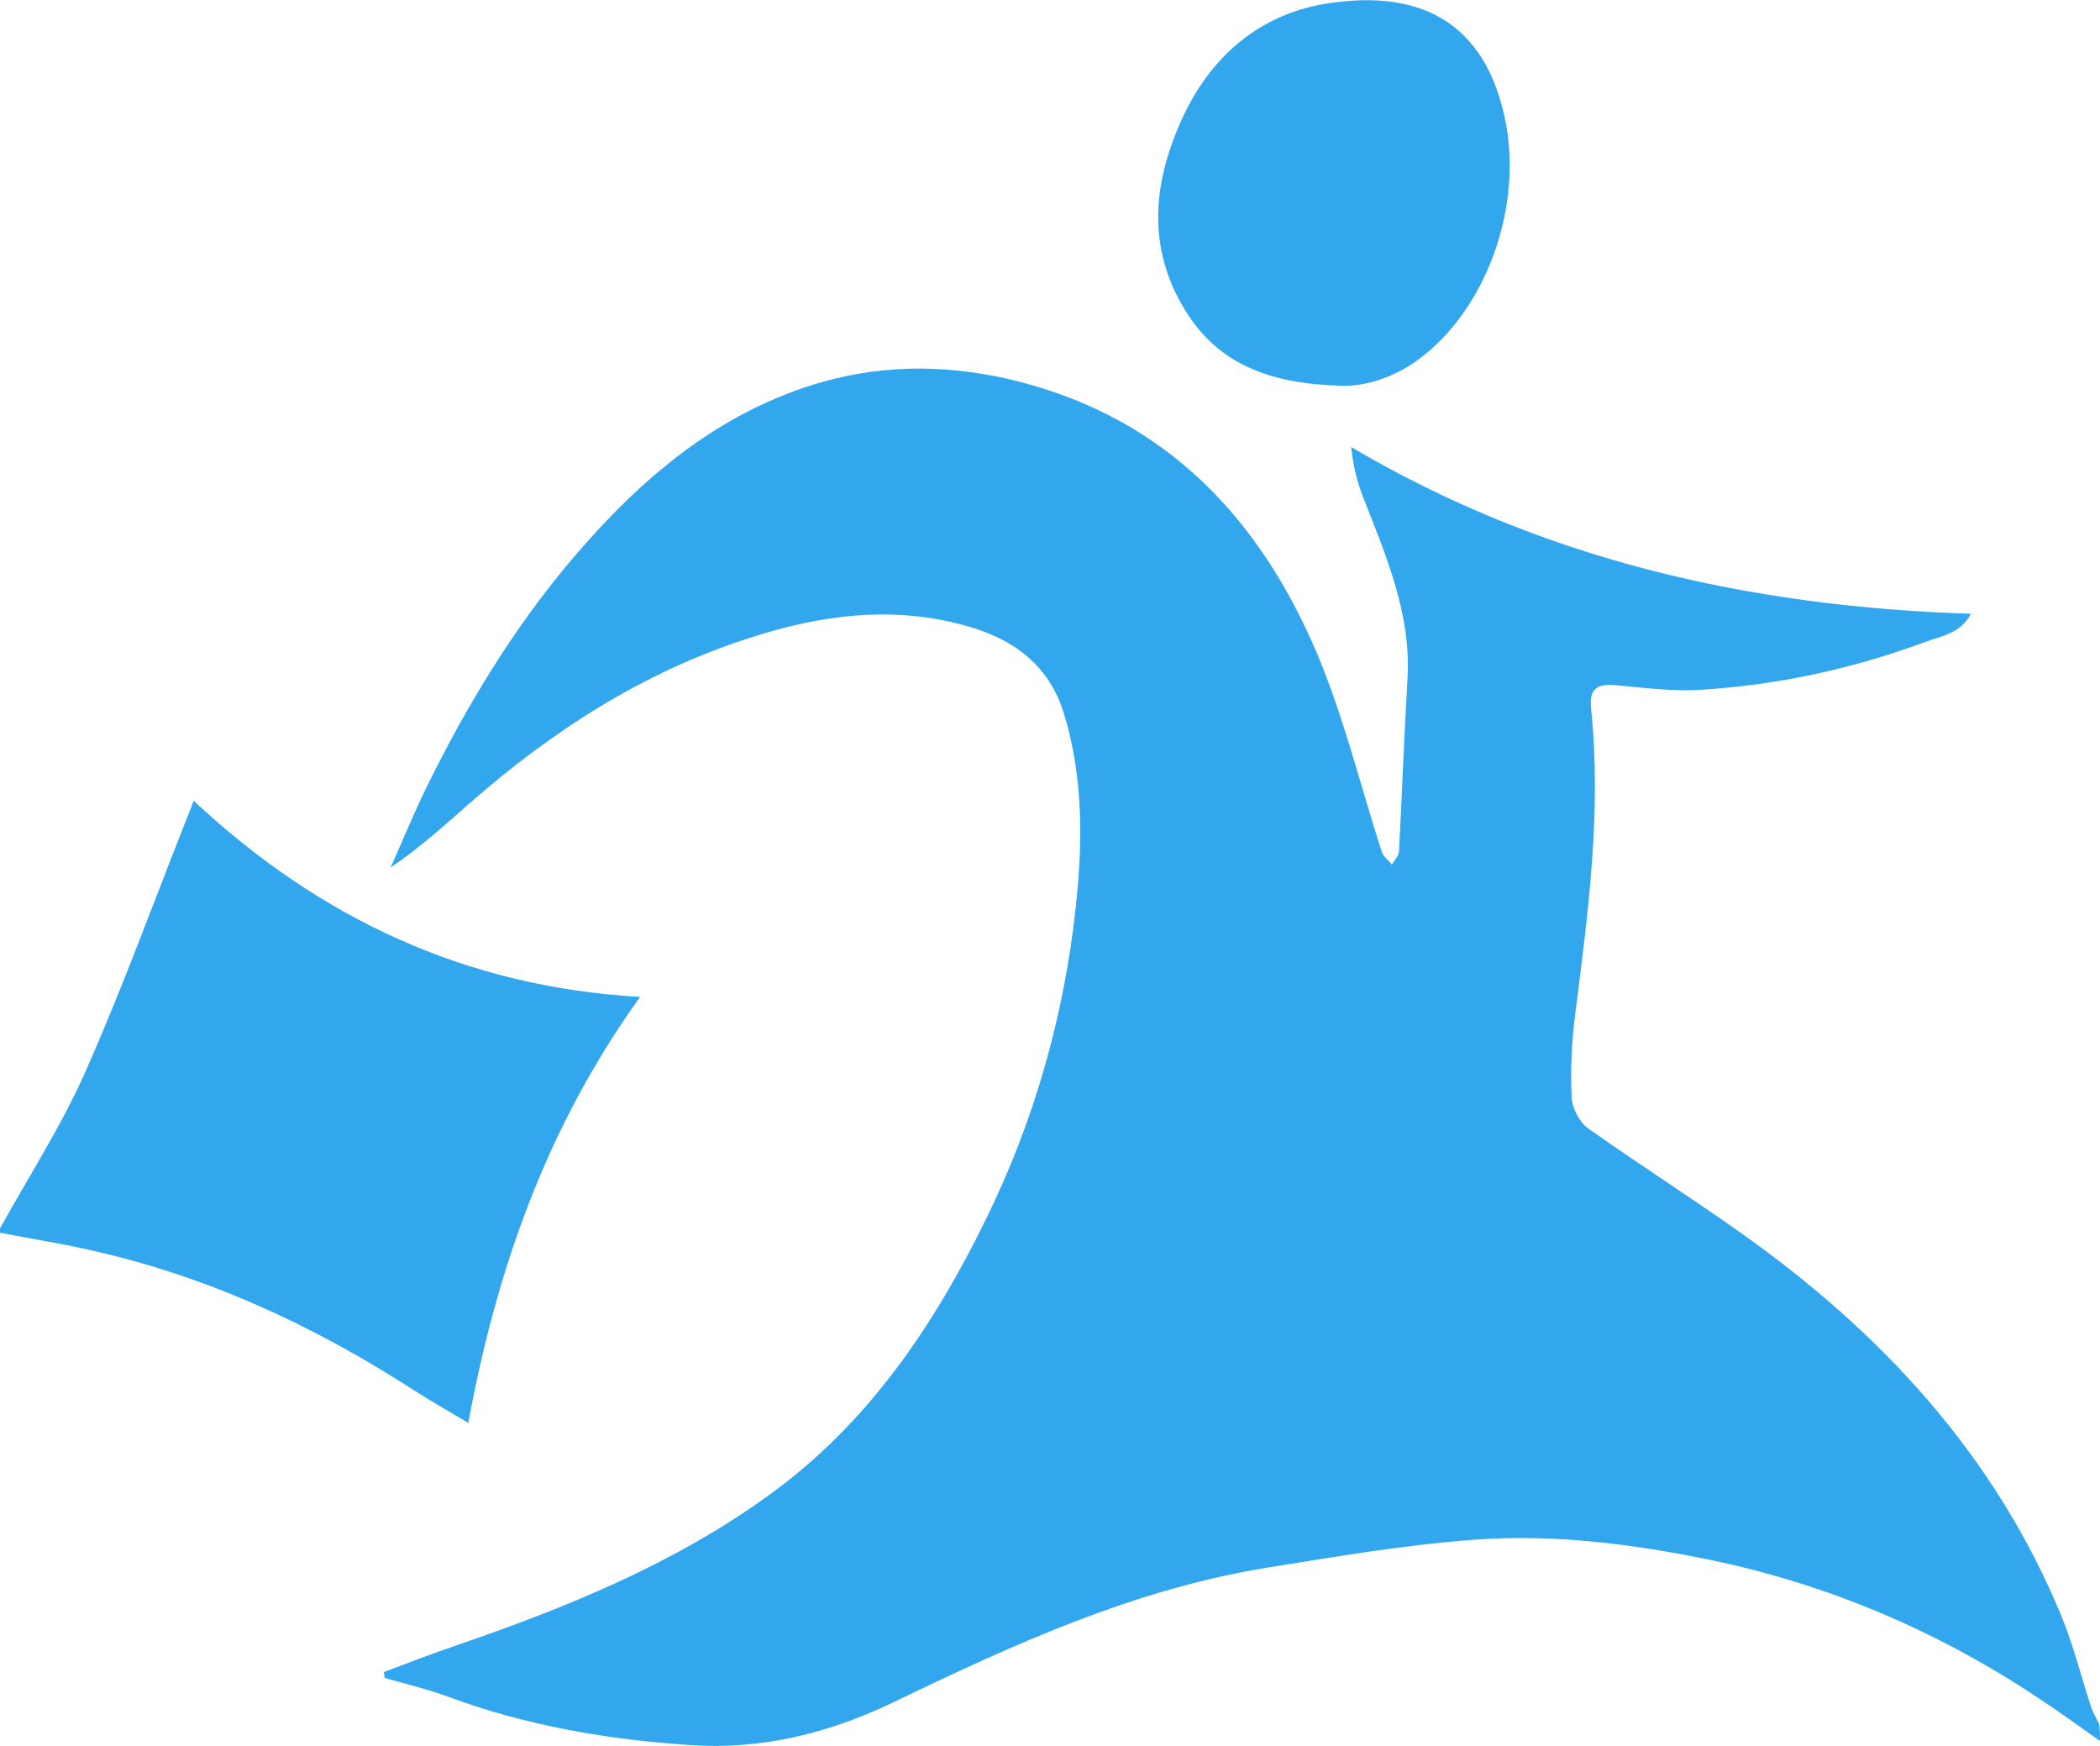
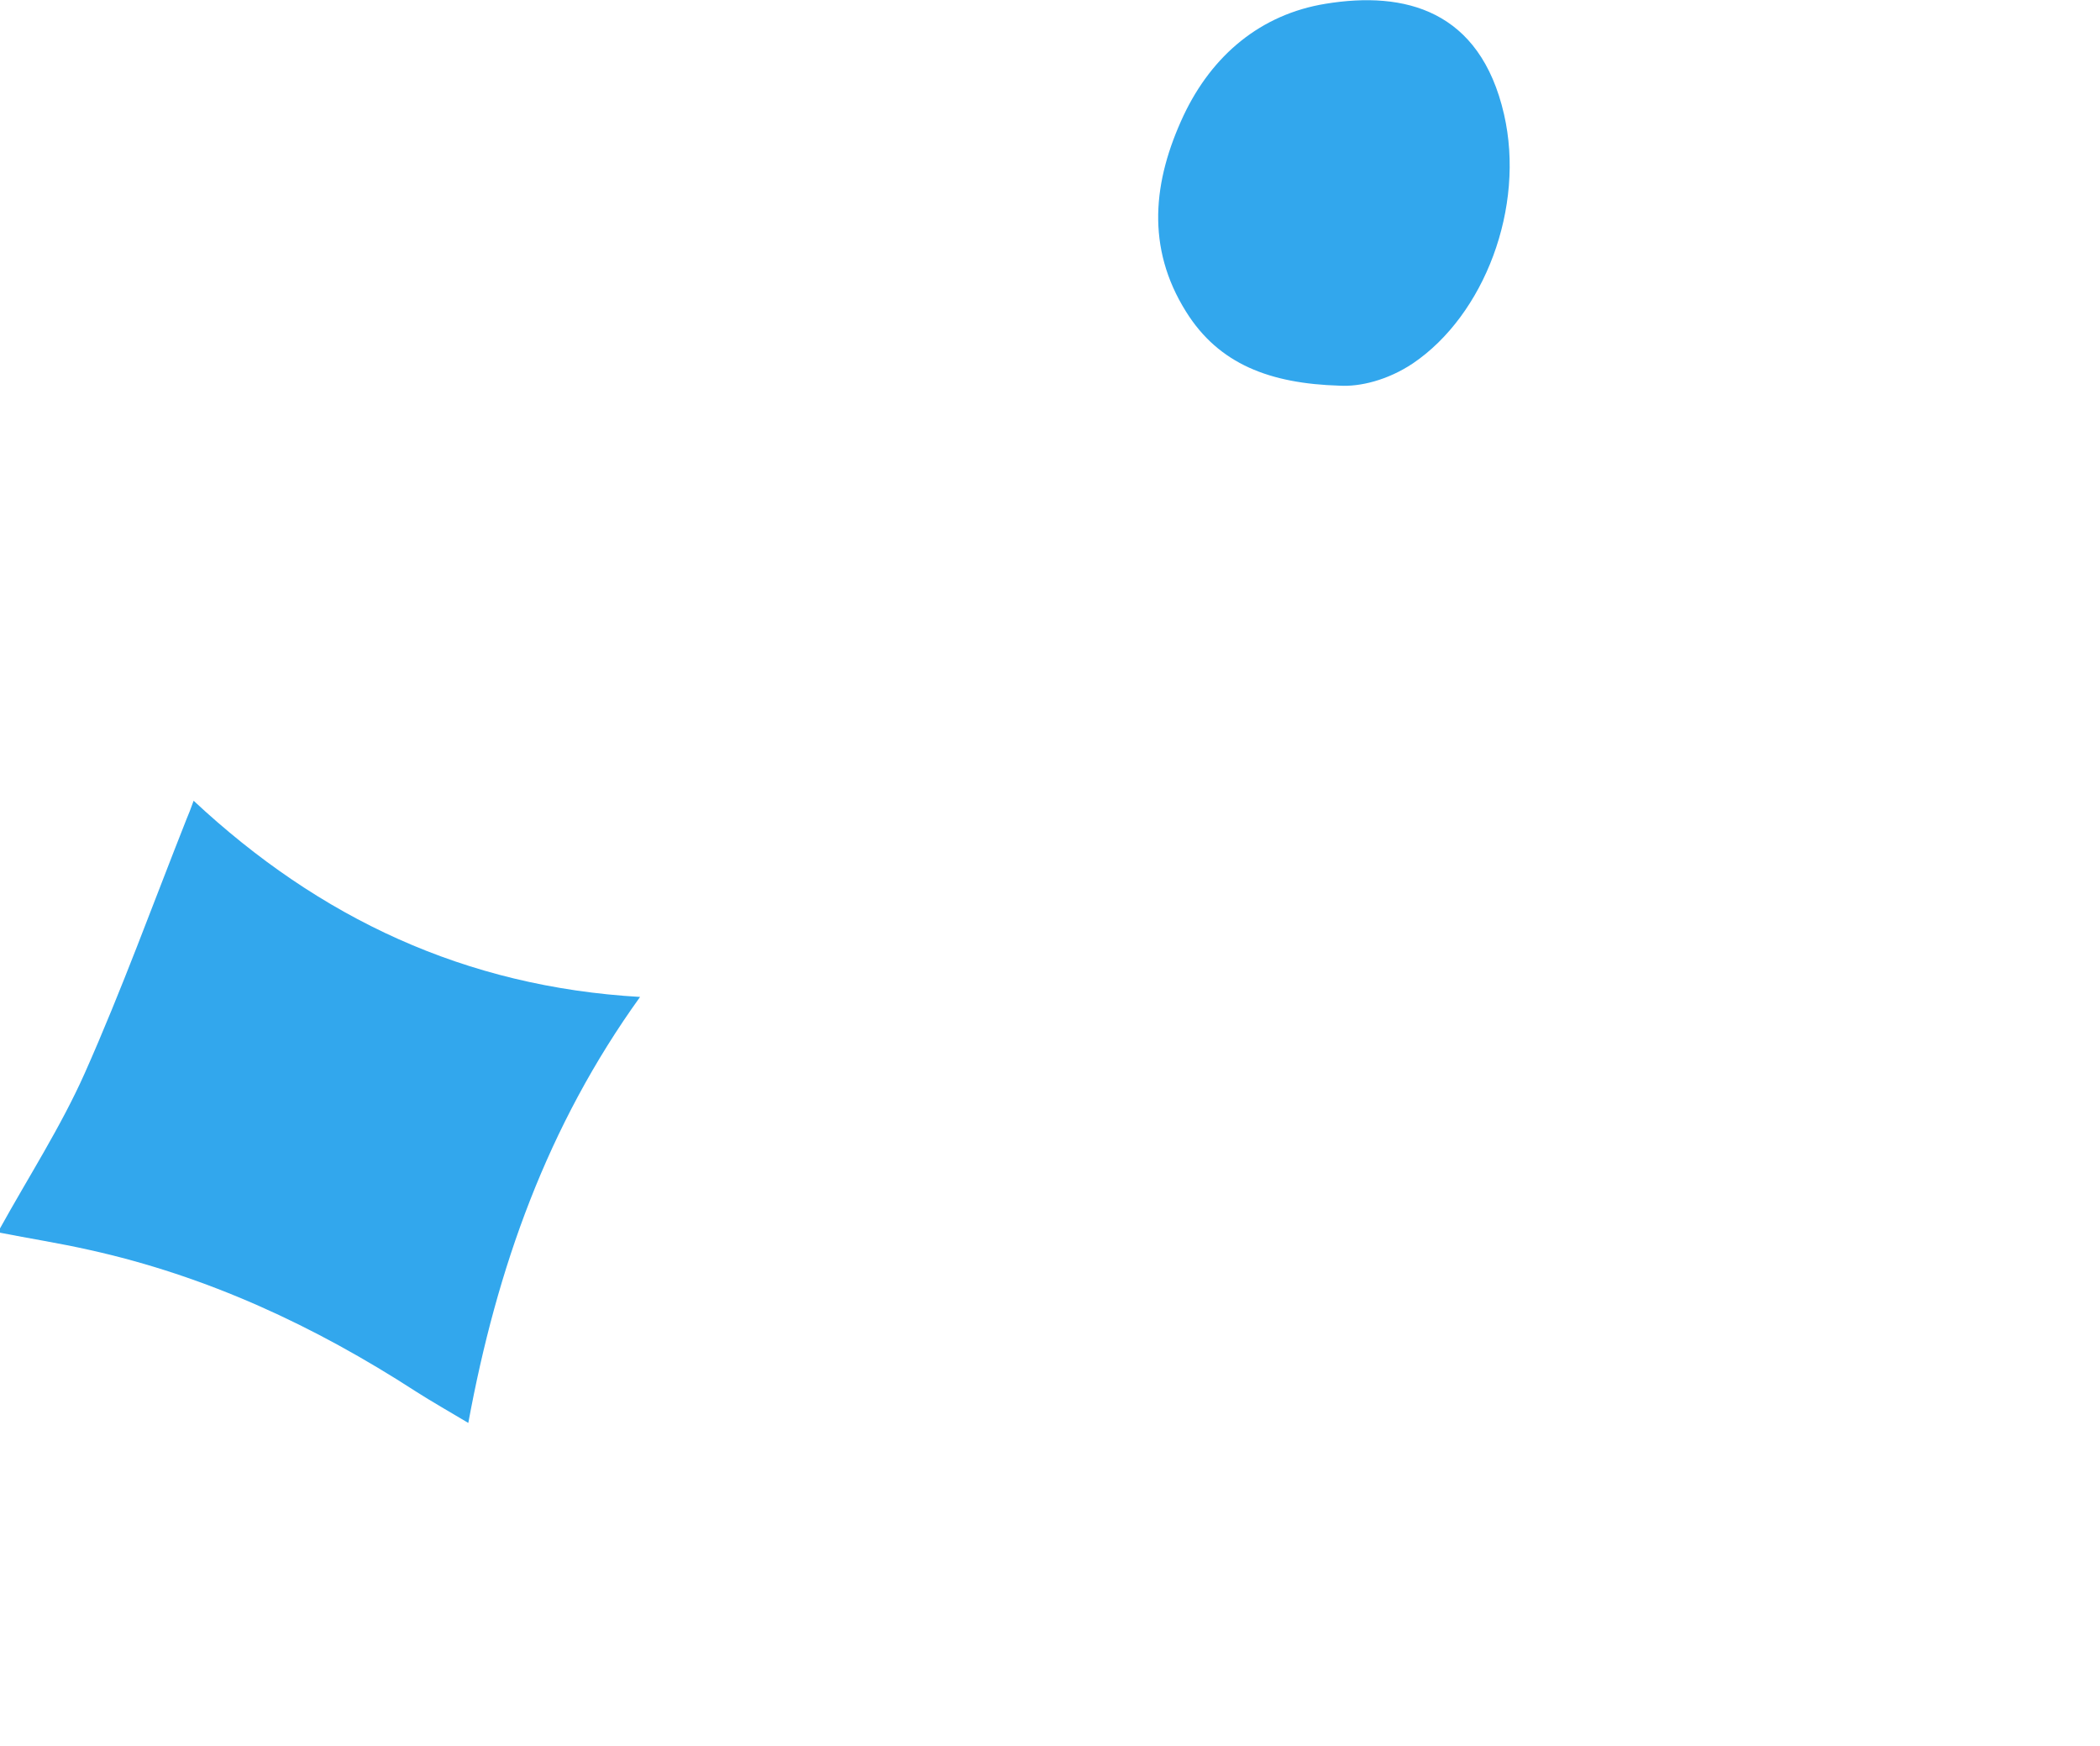
<svg xmlns="http://www.w3.org/2000/svg" version="1.1" id="Calque_1" x="0px" y="0px" viewBox="0 0 500 415.6" style="enable-background:new 0 0 500 415.6;" xml:space="preserve">
  <style type="text/css">
	.st0{fill:#32A7ED;}
</style>
  <g>
    <g>
-       <path class="st0" d="M500,414.4c-4.4-3.1-8.8-6.3-13.3-9.3c-24.3-16.4-50.7-27.8-79.5-33.8c-18.5-3.8-37.3-6.2-56.2-4.8    c-16.4,1.2-32.8,4-49,6.6c-31.8,5.1-60.7,18.3-89.3,32.1c-15.2,7.3-31.2,11.3-48.1,10.2c-19.8-1.3-39.3-4.6-58.1-11.6    c-4.9-1.8-10-3-14.9-4.4c-0.1-0.5-0.1-0.9-0.2-1.4c5.8-2.2,11.5-4.4,17.4-6.4c26.2-9,51.8-19.4,74.4-35.8    c23.5-17,39.2-40.3,51.7-65.9c11.4-23.3,18.4-48,21.2-73.7c1.7-15.5,1.9-31.1-2.8-46.4c-3.5-11.4-11.9-17.6-22.8-20.7    c-17.7-5.1-35.1-2.8-52.2,2.8c-25.2,8.1-46.9,22.1-66.6,39.4c-5.9,5.2-11.8,10.5-18.7,15.2c2.9-6.5,5.6-13.1,8.7-19.4    c9.5-19.3,20.6-37.6,34.5-54c16.3-19.2,35.1-35.3,60-42.3c15.5-4.3,31.1-3.9,46.7,0.1c35,9.1,57.1,32.6,70.7,64.7    c6.4,15.2,10.3,31.4,15.4,47.2c0.4,1.1,1.6,2,2.4,3c0.6-1,1.6-2.1,1.7-3.1c0.7-13.6,1.2-27.2,2-40.8c1-15.7-5.1-29.6-10.6-43.7    c-1.4-3.6-2.3-7.3-2.8-11.8c45.6,26.9,95,38,147.6,39.7c-2.6,4.8-7.2,5.3-10.9,6.7c-17.3,6.4-35.3,10.3-53.7,11.4    c-6.6,0.4-13.3-0.5-19.9-1.1c-4.5-0.4-6.4,0.8-6,5.3c2.6,24.7-0.7,49-3.8,73.4c-0.8,6.4-1.1,12.9-0.8,19.4    c0.1,2.5,1.8,5.8,3.8,7.3c12,8.5,24.4,16.4,36.4,24.9c33.5,23.7,60.7,53,76.5,91.5c2.8,6.9,4.6,14.1,6.9,21.2    c0.5,1.5,1.3,2.8,2,4.3C500,411.7,500,413.1,500,414.4z" />
      <path class="st0" d="M0,292.4c6.8-12.3,14.5-24.2,20.2-37c8.8-19.8,16.2-40.2,24.2-60.4c0.5-1.2,1-2.4,1.7-4.4    c30,28,64.7,44.3,106.3,46.7c-22.1,30.7-34.1,64.5-40.9,101.4c-4.5-2.7-8.6-5-12.5-7.5c-24.1-15.6-49.7-27.5-77.8-33.7    c-7.1-1.6-14.2-2.7-21.3-4.1C0,293.1,0,292.7,0,292.4z" />
      <path class="st0" d="M318.9,91.8c-16.5-0.5-28.7-5.1-36.5-17.6c-9.6-15.3-7.9-31.1-0.6-46.7c6.8-14.4,18.4-24.1,33.8-26.6    c18.9-3.1,36.8,1.5,42.5,26.3c5.1,22.2-4.7,47.8-21.7,59.3C330.4,90.5,323.8,92.1,318.9,91.8z" />
    </g>
  </g>
</svg>